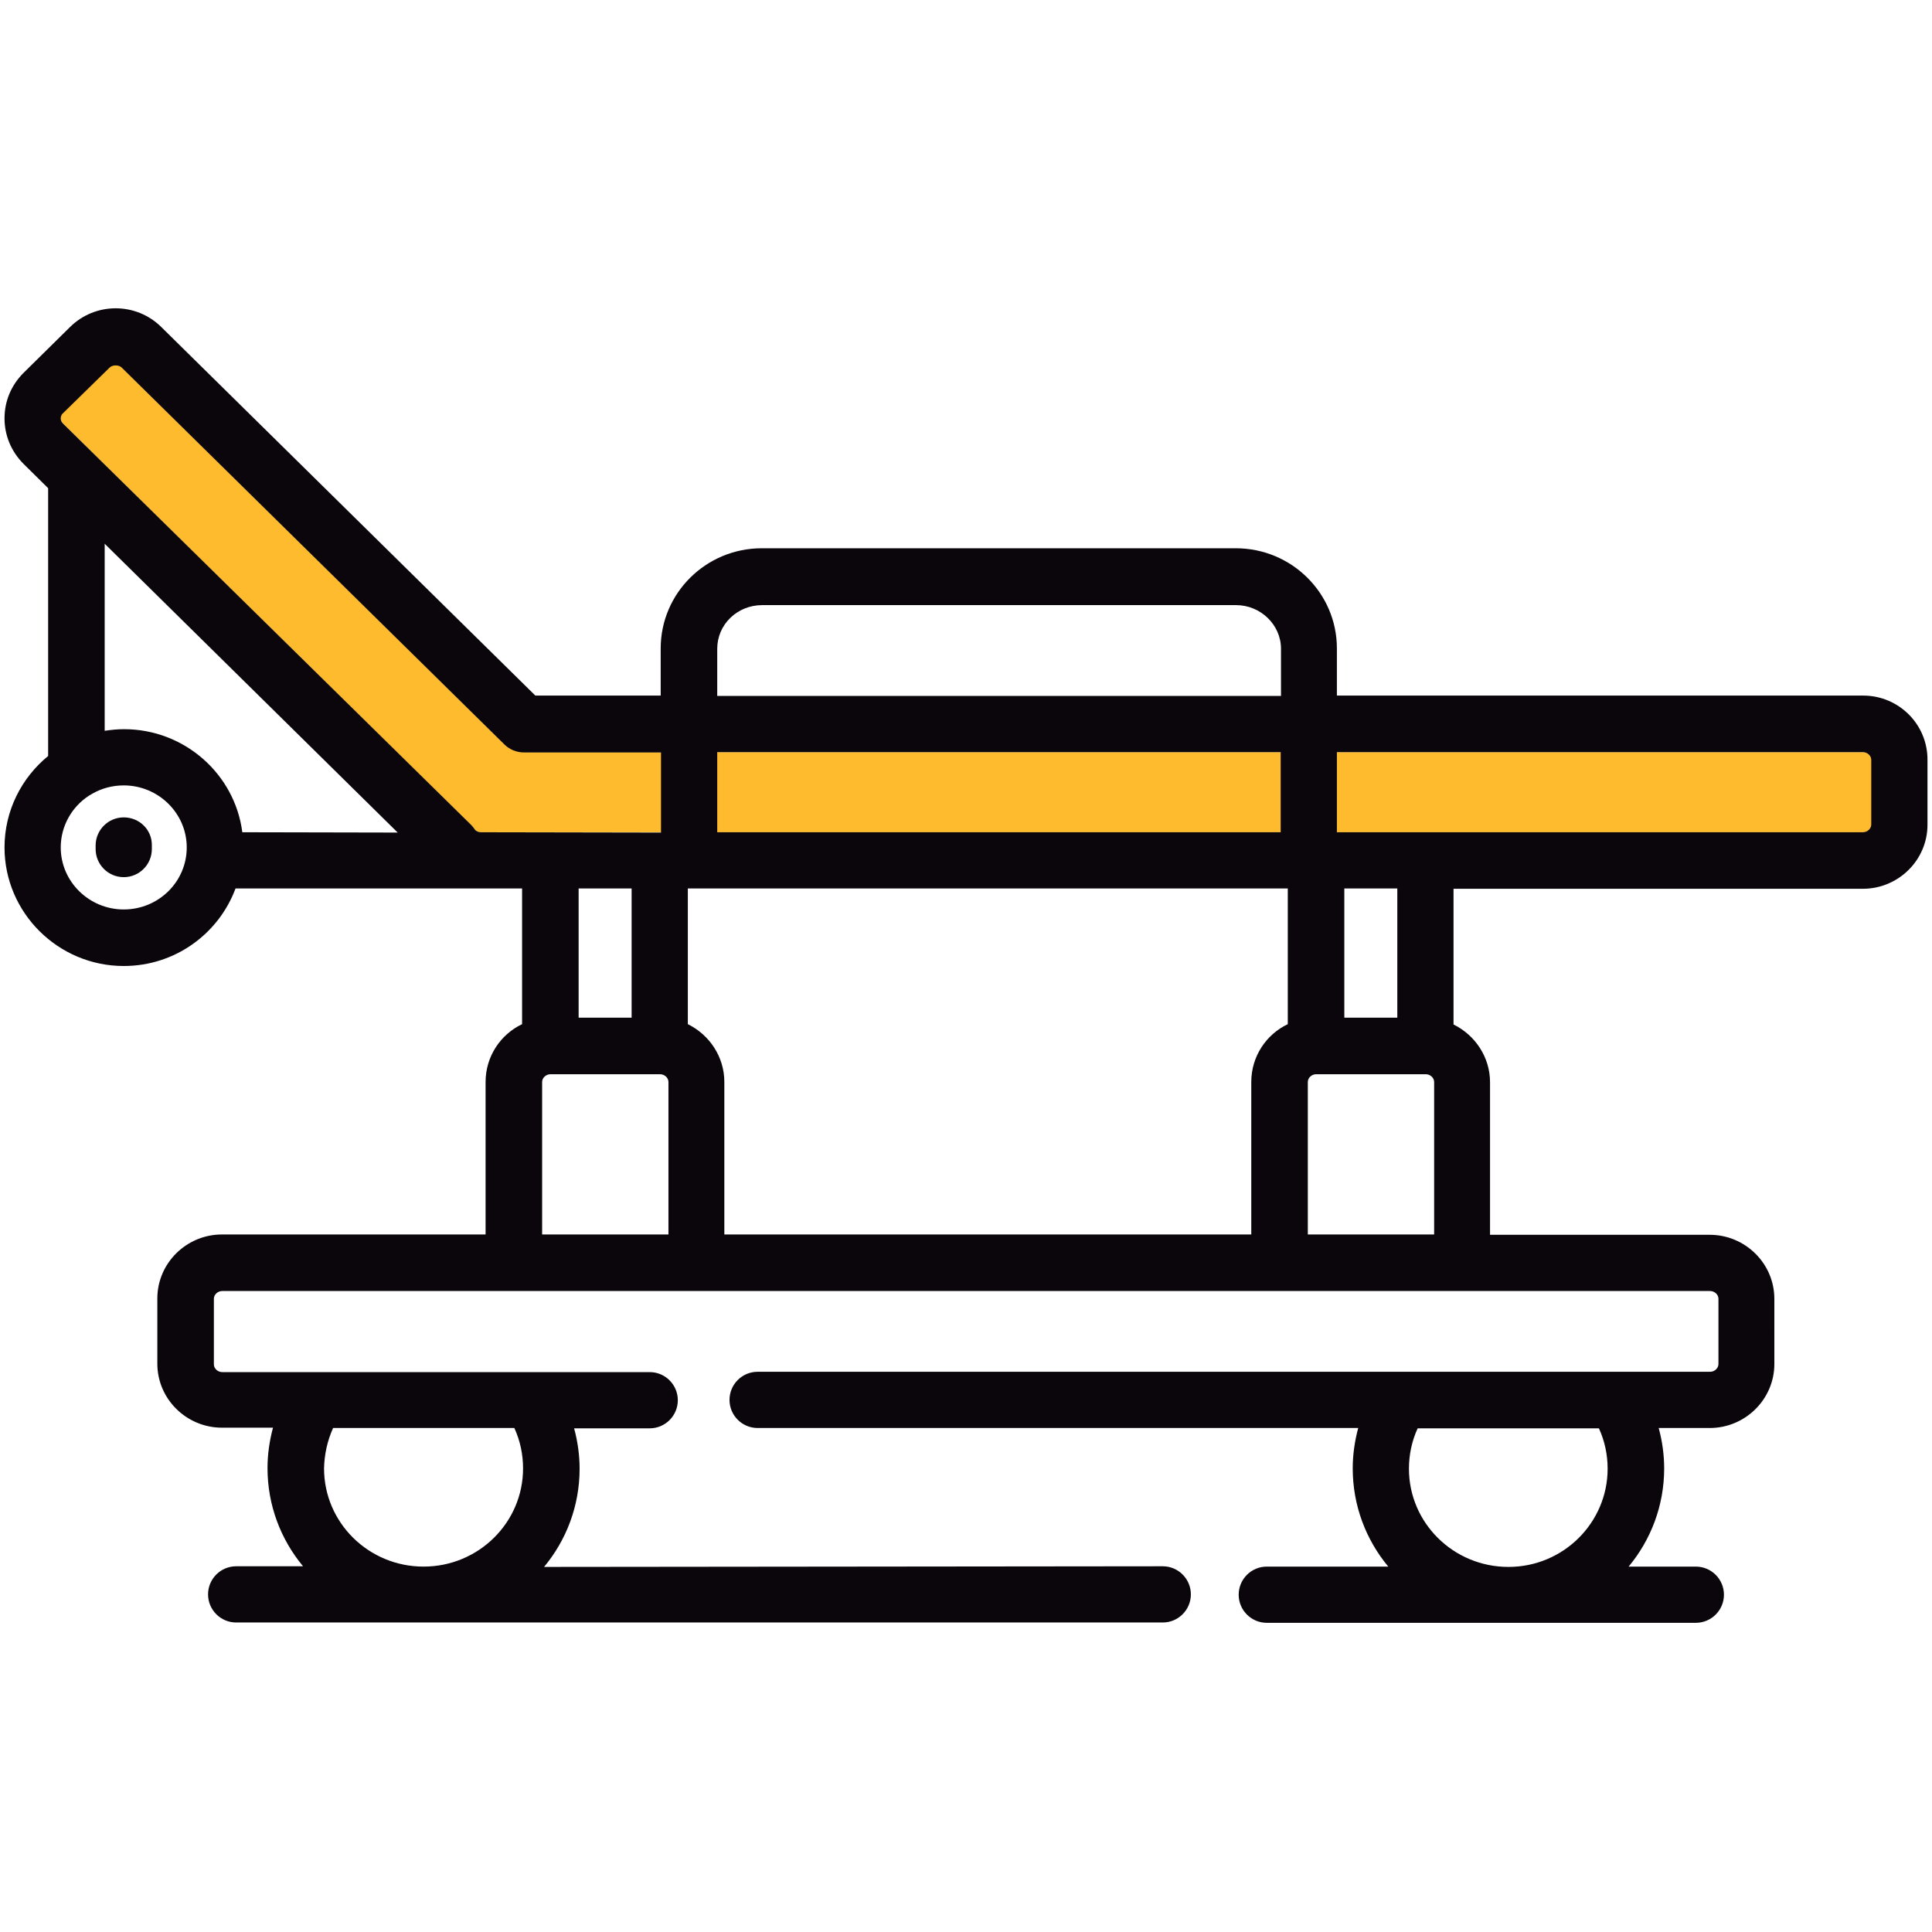
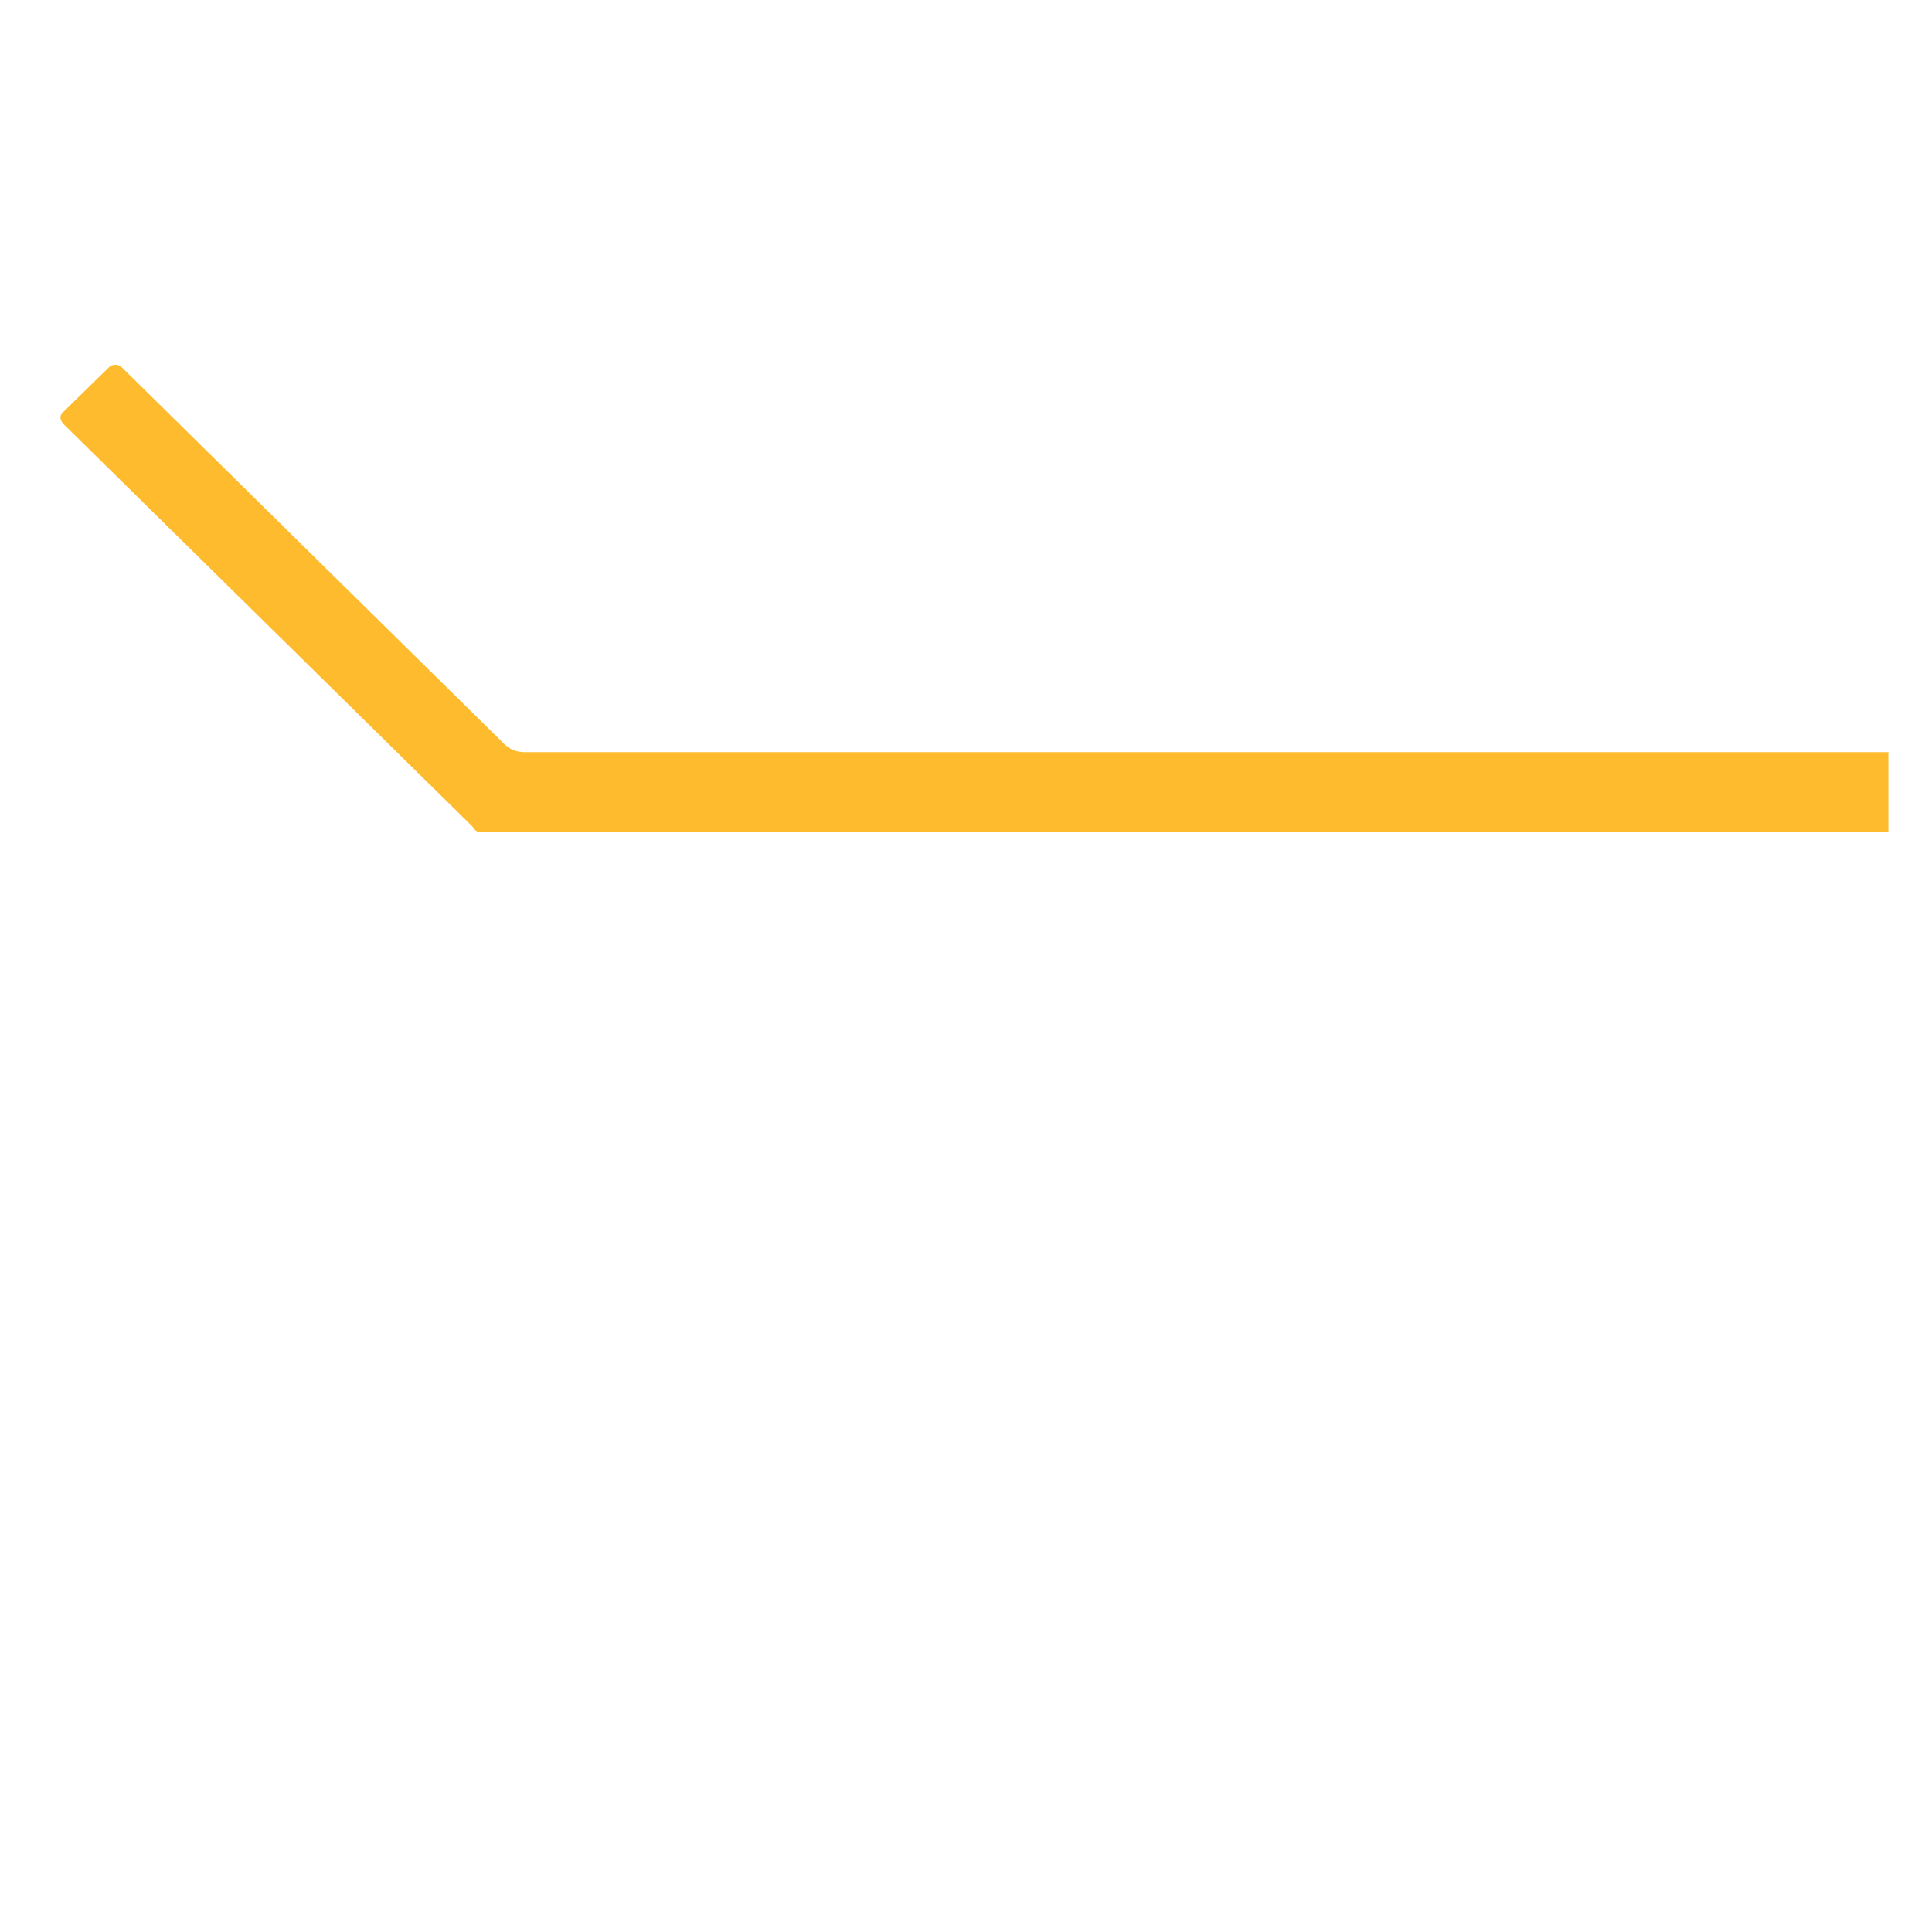
<svg xmlns="http://www.w3.org/2000/svg" viewBox="0 0 598 598">
  <style type="text/css">
  	.st0{fill-rule:evenodd;clip-rule:evenodd;fill:#FDBB2D;}
  	.st1{fill-rule:evenodd;clip-rule:evenodd;fill:#0B050C;}
  </style>
  <g class="_x32_">
    <path class="st0" d="M19.5 131.1l126.3 124.3c.3.3.7.7.9 1.1.2.3.9 1.1 2.1 1.1h435.7v-24.8H162.2c-2.3 0-4.5-.9-6.1-2.5L37.6 113.6c-.5-.5-1.2-.7-1.9-.7s-1.4.2-1.9.7l-14.4 14.1c-.6.6-.7 1.2-.7 1.6s.3 1.2.8 1.8z" />
  </g>
  <g class="_x33_">
-     <path class="st1" d="M576.7 215.3H413.8v-14.6c0-17.1-14-31-31.3-31H235.8c-17.3 0-31.3 13.9-31.3 31v14.6h-38.8L49.9 101.2c-7.8-7.7-20.4-7.7-28.2 0L7.3 115.4c-3.8 3.8-5.9 8.7-5.9 14.1 0 5.3 2.1 10.3 5.9 14.1l7.6 7.5V234c-8.2 6.7-13.5 16.9-13.5 28.3C1.4 282.5 18 299 38.3 299c15.9 0 29.4-10 34.6-24h88.7v42c-6.7 3.2-11.3 10-11.3 17.9v47.2H68.7c-11 0-20 8.9-20 19.8v20.2c0 10.9 9 19.8 20 19.8h15.8c-1.1 4.1-1.7 8.3-1.7 12.5 0 11.5 4.1 22.1 11 30.4H73.1c-4.8 0-8.7 3.9-8.7 8.7s3.9 8.7 8.7 8.7h286.8c4.8 0 8.7-3.9 8.7-8.7s-3.9-8.7-8.7-8.7l-191.5.2c6.9-8.3 11-18.9 11-30.4 0-4.2-.6-8.5-1.7-12.5h23.4c4.8 0 8.7-3.9 8.7-8.7s-3.9-8.7-8.7-8.7H68.8c-1.4 0-2.6-1.1-2.6-2.4V402c0-1.3 1.2-2.4 2.6-2.4h460.5c1.4 0 2.6 1.1 2.6 2.4v20.2c0 1.3-1.2 2.4-2.6 2.4H234.5c-4.8 0-8.7 3.9-8.7 8.7s3.9 8.7 8.7 8.7h185.9c-1.1 4.1-1.7 8.3-1.7 12.5 0 11.5 4.1 22.1 11 30.4h-37.6c-4.8 0-8.7 3.9-8.7 8.7s3.9 8.7 8.7 8.7h132.8c4.8 0 8.7-3.9 8.7-8.7s-3.9-8.7-8.7-8.7h-20.8c6.9-8.3 11-18.9 11-30.4 0-4.2-.6-8.5-1.7-12.5h15.8c11 0 20-8.9 20-19.8V402c0-10.9-9-19.8-20-19.8h-68V335c0-7.8-4.6-14.6-11.3-17.9v-42h126.7c11 0 20-8.9 20-19.8v-20c.1-11.1-8.9-20-19.9-20zM103.1 442h56.1c1.8 3.9 2.7 8.2 2.7 12.5 0 16.8-13.8 30.4-30.8 30.4s-30.8-13.6-30.8-30.4c.1-4.3 1-8.5 2.8-12.5zM222 200.8c0-7.5 6.2-13.5 13.9-13.5h146.7c7.6 0 13.9 6.1 13.9 13.5v14.6H222v-14.6zm174.4 32v24.8H222v-24.8h174.4zM38.3 281.5c-10.7 0-19.5-8.6-19.5-19.2 0-6.7 3.5-12.6 8.7-16 .4-.2.8-.5 1.2-.7 2.8-1.6 6.1-2.5 9.6-2.5 10.7 0 19.5 8.6 19.5 19.2s-8.7 19.2-19.5 19.2zM75 257.6c-2.3-18-17.9-31.9-36.6-31.9-2 0-4 .2-6 .5v-57.9l90.7 89.4-48.1-.1zm73.9 0c-1.2 0-1.9-.7-2.1-1.1-.3-.4-.6-.8-.9-1.1L19.5 131.1c-.6-.6-.7-1.2-.7-1.6s.1-1.1.7-1.6l14.4-14.1c.5-.5 1.2-.7 1.9-.7s1.4.2 1.9.7l118.4 116.6c1.6 1.6 3.8 2.5 6.1 2.5h42.4v24.8l-55.7-.1zm46.6 17.4v40h-16.4v-40h16.4zm11.3 107.1h-39v-47.2c0-1.3 1.2-2.4 2.6-2.4h33.9c1.4 0 2.6 1.1 2.6 2.4v47.2h-.1zM398.6 317c-6.7 3.2-11.3 10-11.3 17.9v47.2H224.2v-47.2c0-7.8-4.6-14.6-11.3-17.9v-42h185.7v42zm68.3 168c-17 0-30.8-13.6-30.8-30.4 0-4.3.9-8.6 2.7-12.5h56.1c1.8 3.9 2.7 8.2 2.7 12.5 0 16.7-13.7 30.4-30.7 30.4zm-62.1-102.9v-47.2c0-1.3 1.2-2.4 2.6-2.4h33.9c1.4 0 2.6 1.1 2.6 2.4v47.2h-39.1zm11.3-67.1v-40h16.4v40h-16.4zm163.1-59.8c0 1.3-1.2 2.4-2.6 2.4H413.8v-24.8h162.8c1.4 0 2.6 1.1 2.6 2.4v20z" />
-     <path class="st1" d="M38.3 253c-4.8 0-8.7 3.9-8.7 8.7v1.1c0 4.8 3.9 8.7 8.7 8.7s8.7-3.9 8.7-8.7v-1.1c.1-4.8-3.8-8.7-8.7-8.7z" />
-   </g>
+     </g>
</svg>